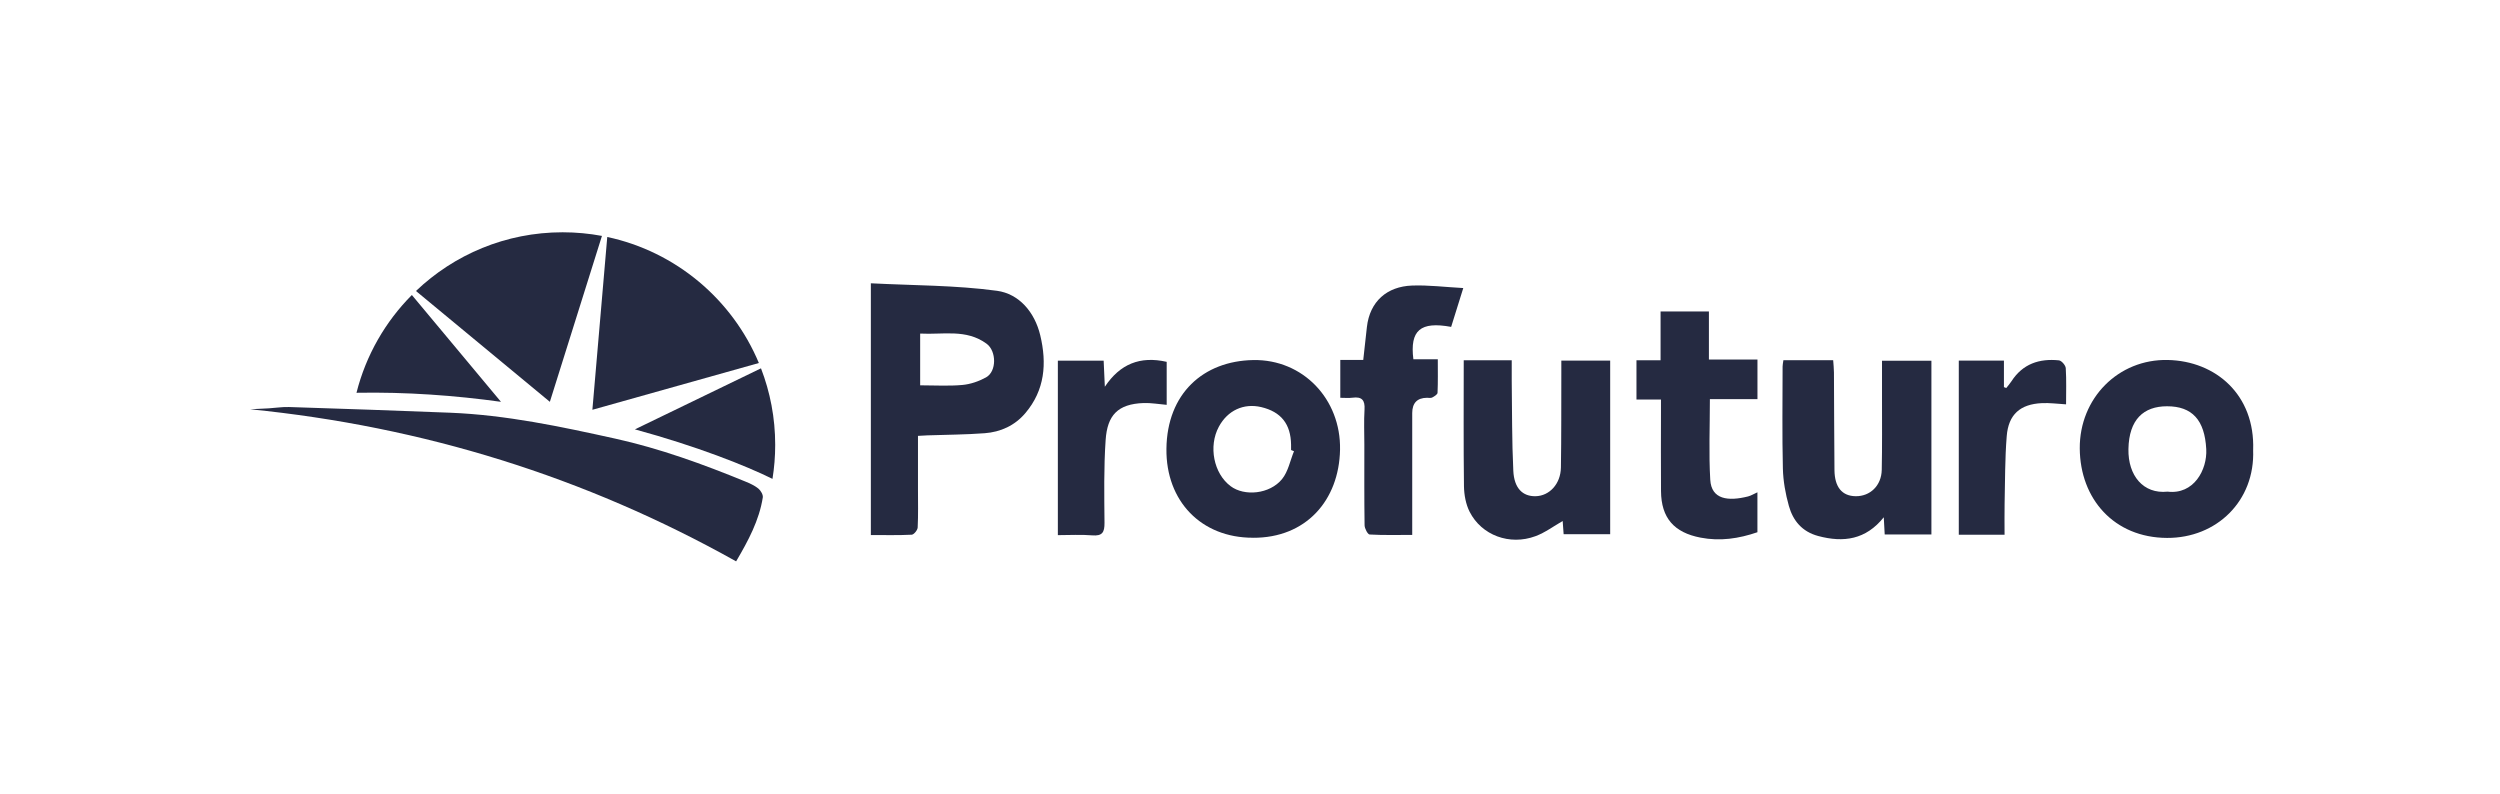
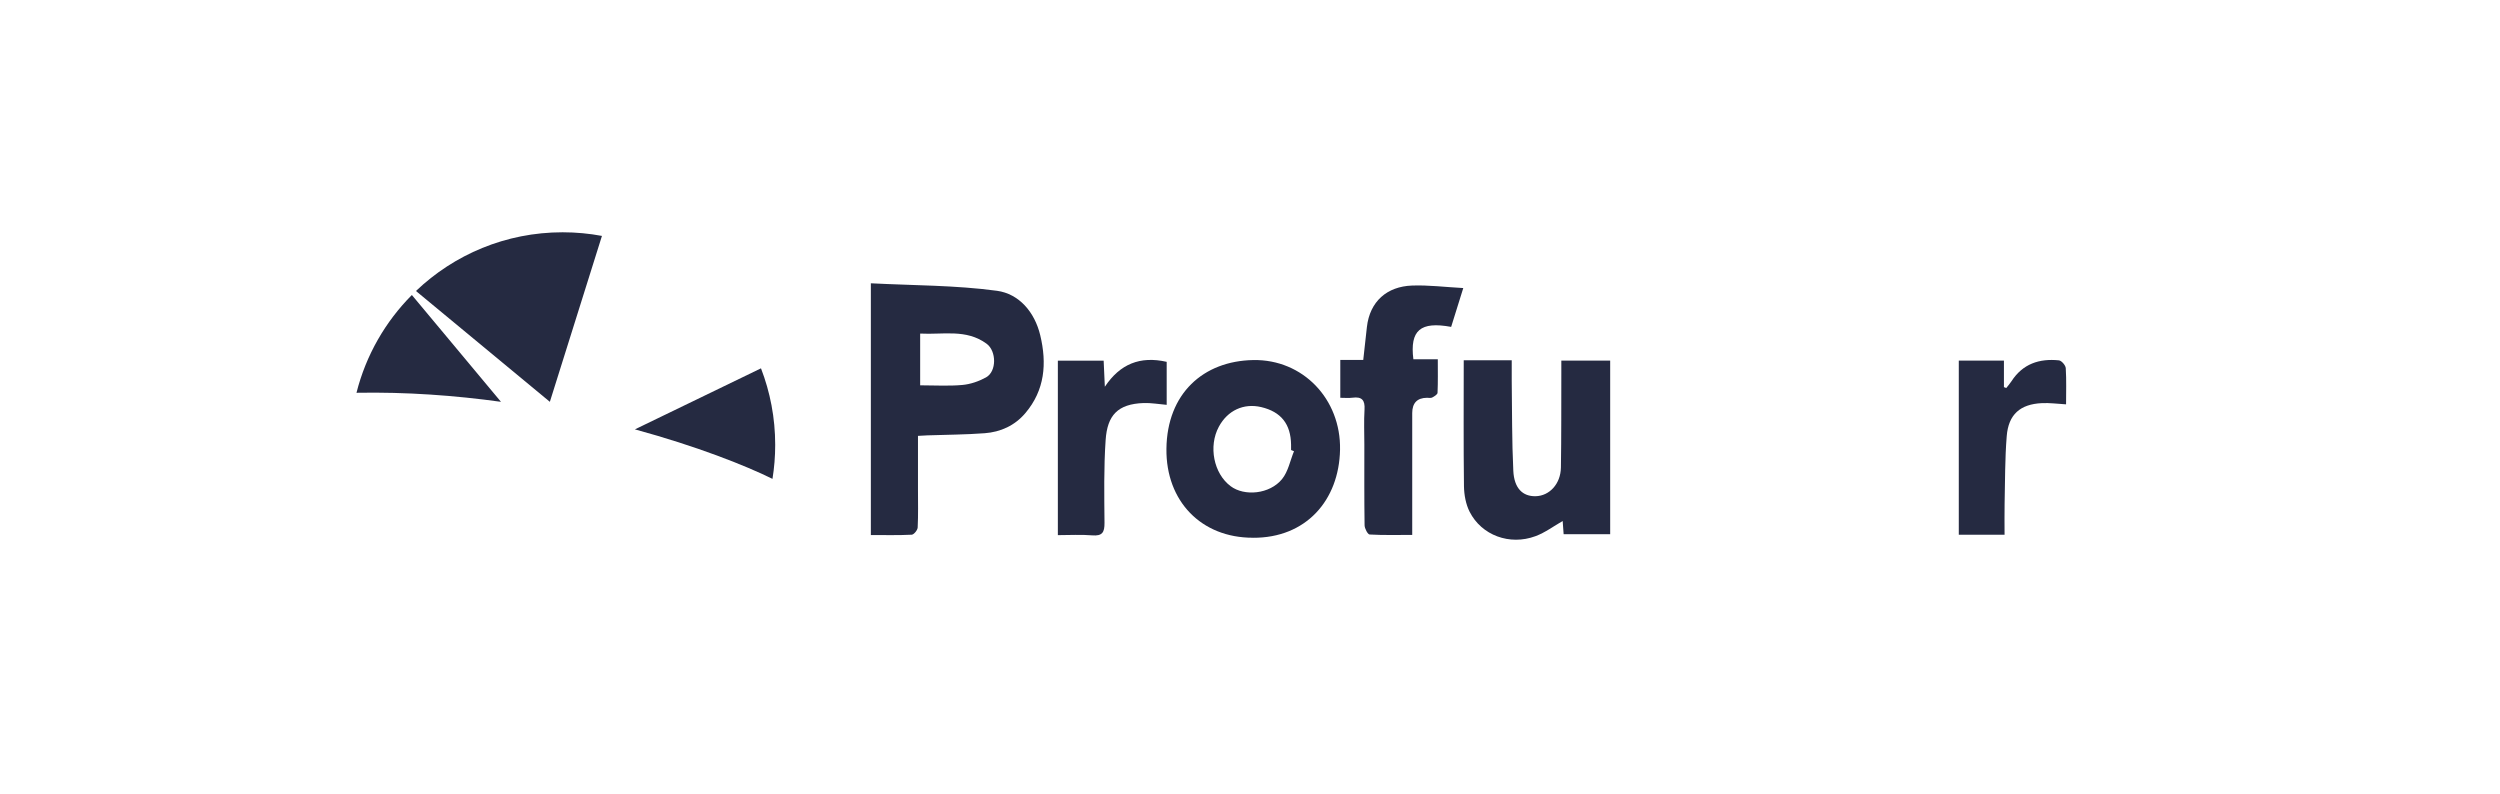
<svg xmlns="http://www.w3.org/2000/svg" width="126" height="40" viewBox="0 0 126 40" fill="none">
  <path d="M43.891 14.278C46.032 14.389 48.16 14.373 50.248 14.656C51.358 14.808 52.147 15.724 52.429 16.9C52.768 18.316 52.662 19.662 51.676 20.823C51.145 21.449 50.432 21.774 49.631 21.834C48.672 21.907 47.708 21.908 46.746 21.942C46.606 21.946 46.468 21.957 46.266 21.968C46.266 22.885 46.266 23.773 46.266 24.66C46.266 25.302 46.283 25.945 46.251 26.587C46.244 26.718 46.062 26.943 45.952 26.949C45.278 26.983 44.603 26.966 43.891 26.966V14.278ZM46.376 19.42C47.124 19.42 47.818 19.465 48.503 19.402C48.911 19.366 49.335 19.219 49.696 19.02C50.239 18.721 50.227 17.693 49.725 17.324C48.693 16.566 47.527 16.876 46.376 16.812V19.42Z" fill="#252A41" />
-   <path d="M37.101 28.293C29.465 24.019 21.307 21.496 12.607 20.627C12.921 20.611 13.235 20.599 13.549 20.58C13.888 20.56 14.226 20.503 14.564 20.514C17.273 20.602 19.981 20.692 22.69 20.801C25.511 20.915 28.263 21.5 31.004 22.106C33.258 22.604 35.429 23.393 37.565 24.269C37.795 24.363 38.031 24.469 38.22 24.623C38.341 24.723 38.467 24.935 38.445 25.073C38.261 26.229 37.718 27.242 37.101 28.292V28.293Z" fill="#252A41" />
-   <path d="M89.882 18.154H92.392C92.406 18.361 92.43 18.566 92.431 18.77C92.441 20.411 92.441 22.052 92.457 23.693C92.466 24.554 92.841 25 93.524 25.009C94.255 25.019 94.823 24.475 94.84 23.685C94.865 22.49 94.852 21.295 94.853 20.099C94.853 19.476 94.853 18.851 94.853 18.181H97.343V26.938H94.989C94.974 26.656 94.959 26.394 94.942 26.07C94.039 27.2 92.919 27.358 91.638 27.015C90.823 26.796 90.37 26.244 90.16 25.502C89.988 24.891 89.872 24.246 89.857 23.613C89.816 21.901 89.842 20.188 89.843 18.475C89.843 18.388 89.863 18.302 89.883 18.156L89.882 18.154Z" fill="#252A41" />
-   <path d="M113.558 22.683C113.656 25.241 111.723 27.122 109.219 27.111C106.547 27.1 104.836 25.143 104.82 22.602C104.804 20.072 106.762 18.09 109.257 18.143C111.675 18.194 113.657 19.898 113.559 22.682L113.558 22.683ZM109.244 24.778C110.562 24.942 111.251 23.681 111.195 22.636C111.117 21.162 110.48 20.476 109.219 20.476C108.034 20.476 107.301 21.144 107.273 22.633C107.248 23.973 108.025 24.907 109.244 24.779V24.778Z" fill="#252A41" />
  <path d="M63.142 27.102C60.549 27.105 58.758 25.264 58.788 22.62C58.819 19.834 60.646 18.19 63.168 18.147C65.66 18.104 67.587 20.108 67.538 22.666C67.489 25.213 65.826 27.122 63.142 27.104V27.102ZM65.216 22.741C65.167 22.721 65.118 22.7 65.07 22.681C65.07 22.592 65.07 22.503 65.07 22.413C65.056 21.373 64.565 20.755 63.567 20.518C62.684 20.309 61.872 20.684 61.429 21.508C60.898 22.495 61.169 23.864 62.023 24.503C62.719 25.026 63.992 24.907 64.613 24.149C64.924 23.77 65.023 23.216 65.218 22.741H65.216Z" fill="#252A41" />
  <path d="M73.773 18.159H76.191C76.191 18.514 76.186 18.847 76.191 19.18C76.211 20.696 76.198 22.214 76.271 23.728C76.313 24.61 76.743 25.022 77.393 25.009C78.091 24.995 78.656 24.392 78.67 23.563C78.695 21.992 78.686 20.421 78.691 18.85C78.691 18.639 78.691 18.427 78.691 18.175H81.153V26.924H78.807C78.79 26.687 78.773 26.445 78.759 26.259C78.311 26.514 77.876 26.843 77.386 27.024C76.089 27.505 74.671 26.981 74.069 25.793C73.877 25.413 73.791 24.941 73.784 24.509C73.757 22.407 73.772 20.304 73.772 18.159H73.773Z" fill="#252A41" />
-   <path d="M83.714 20.137H82.478V18.157H83.693V15.699H86.129V18.121H88.576V20.117H86.178C86.178 21.521 86.12 22.854 86.197 24.181C86.255 25.181 87.105 25.271 88.1 25.021C88.25 24.983 88.388 24.895 88.574 24.812V26.824C87.641 27.145 86.697 27.289 85.704 27.096C84.374 26.839 83.725 26.108 83.715 24.751C83.704 23.43 83.713 22.11 83.713 20.789C83.713 20.595 83.713 20.401 83.713 20.135L83.714 20.137Z" fill="#252A41" />
  <path d="M73.749 14.518C73.513 15.272 73.325 15.876 73.138 16.475C71.589 16.189 71.051 16.644 71.234 18.108H72.465C72.465 18.712 72.477 19.256 72.452 19.797C72.448 19.883 72.287 19.98 72.18 20.036C72.109 20.073 72.005 20.046 71.916 20.048C71.424 20.055 71.177 20.312 71.176 20.82C71.176 22.64 71.176 24.46 71.176 26.281V26.96C70.41 26.96 69.718 26.979 69.03 26.939C68.933 26.933 68.778 26.637 68.775 26.475C68.755 25.118 68.763 23.763 68.763 22.407C68.763 21.817 68.736 21.227 68.772 20.641C68.802 20.168 68.639 19.981 68.167 20.044C67.977 20.07 67.782 20.049 67.551 20.049V18.139H68.708C68.773 17.544 68.832 17.016 68.891 16.486C69.037 15.188 69.908 14.438 71.166 14.392C71.993 14.361 72.823 14.468 73.751 14.518H73.749Z" fill="#252A41" />
  <path d="M58.801 18.237V20.404C58.401 20.371 58.02 20.3 57.64 20.313C56.33 20.359 55.808 20.933 55.724 22.178C55.629 23.564 55.655 24.96 55.667 26.35C55.671 26.825 55.56 27.026 55.044 26.982C54.482 26.935 53.912 26.971 53.316 26.971V18.176H55.624C55.644 18.625 55.665 19.059 55.684 19.492C56.446 18.348 57.455 17.932 58.802 18.237H58.801Z" fill="#252A41" />
  <path d="M101.032 26.949H98.723V18.174H100.998V19.511C101.038 19.526 101.076 19.541 101.116 19.556C101.204 19.443 101.3 19.337 101.377 19.217C101.943 18.338 102.784 18.06 103.771 18.162C103.903 18.176 104.104 18.411 104.114 18.553C104.152 19.155 104.13 19.762 104.13 20.379C103.704 20.355 103.306 20.298 102.909 20.318C101.818 20.37 101.226 20.887 101.139 21.981C101.047 23.116 101.058 24.258 101.032 25.397C101.022 25.894 101.03 26.392 101.03 26.947L101.032 26.949Z" fill="#252A41" />
  <path d="M38.933 24.135C39.023 23.577 39.07 23.004 39.07 22.421C39.07 21.061 38.816 19.761 38.354 18.564L31.999 21.64C35.118 22.491 37.563 23.459 38.933 24.135Z" fill="#252A41" />
  <path d="M17.967 19.796C20.487 19.75 22.944 19.932 25.249 20.252L20.758 14.868C19.424 16.209 18.444 17.902 17.967 19.796Z" fill="#252A41" />
  <path d="M28.356 11.707C25.49 11.707 22.887 12.833 20.964 14.666L27.713 20.252L30.338 11.89C29.696 11.77 29.034 11.707 28.356 11.707Z" fill="#252A41" />
-   <path d="M29.856 20.653L30.606 11.944C34.069 12.684 36.911 15.097 38.247 18.296L29.856 20.653Z" fill="#252A41" />
</svg>